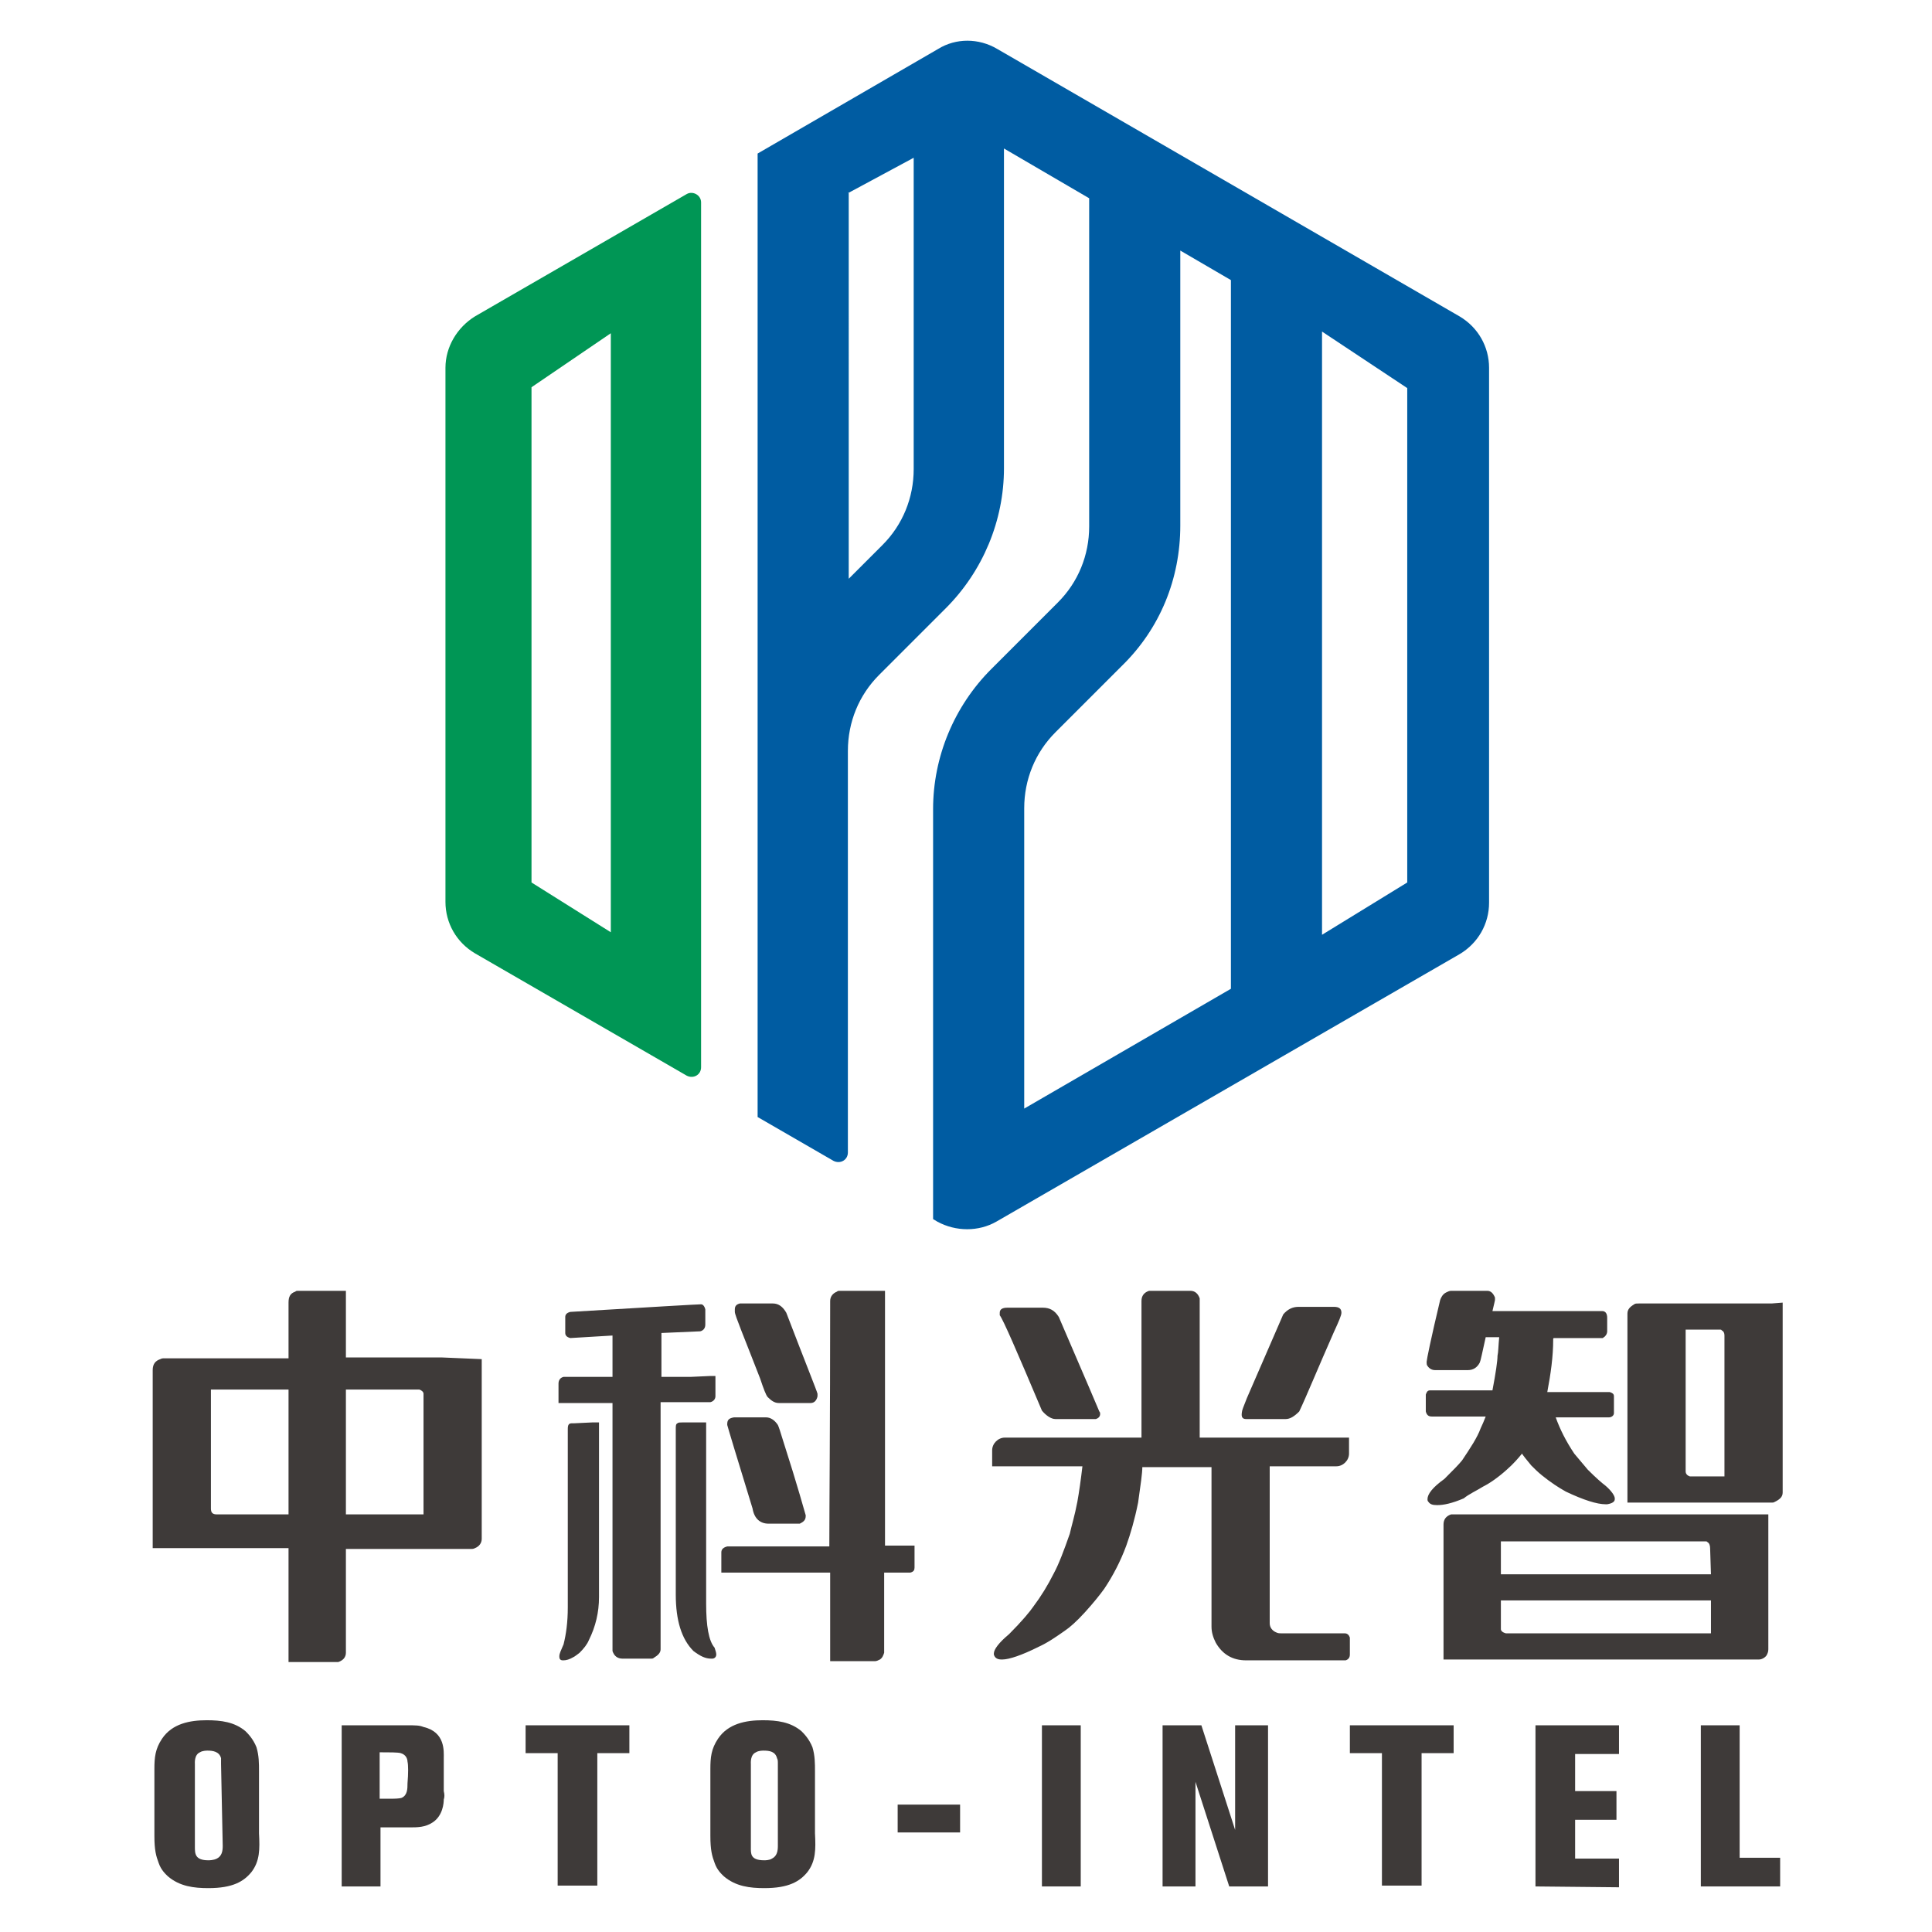
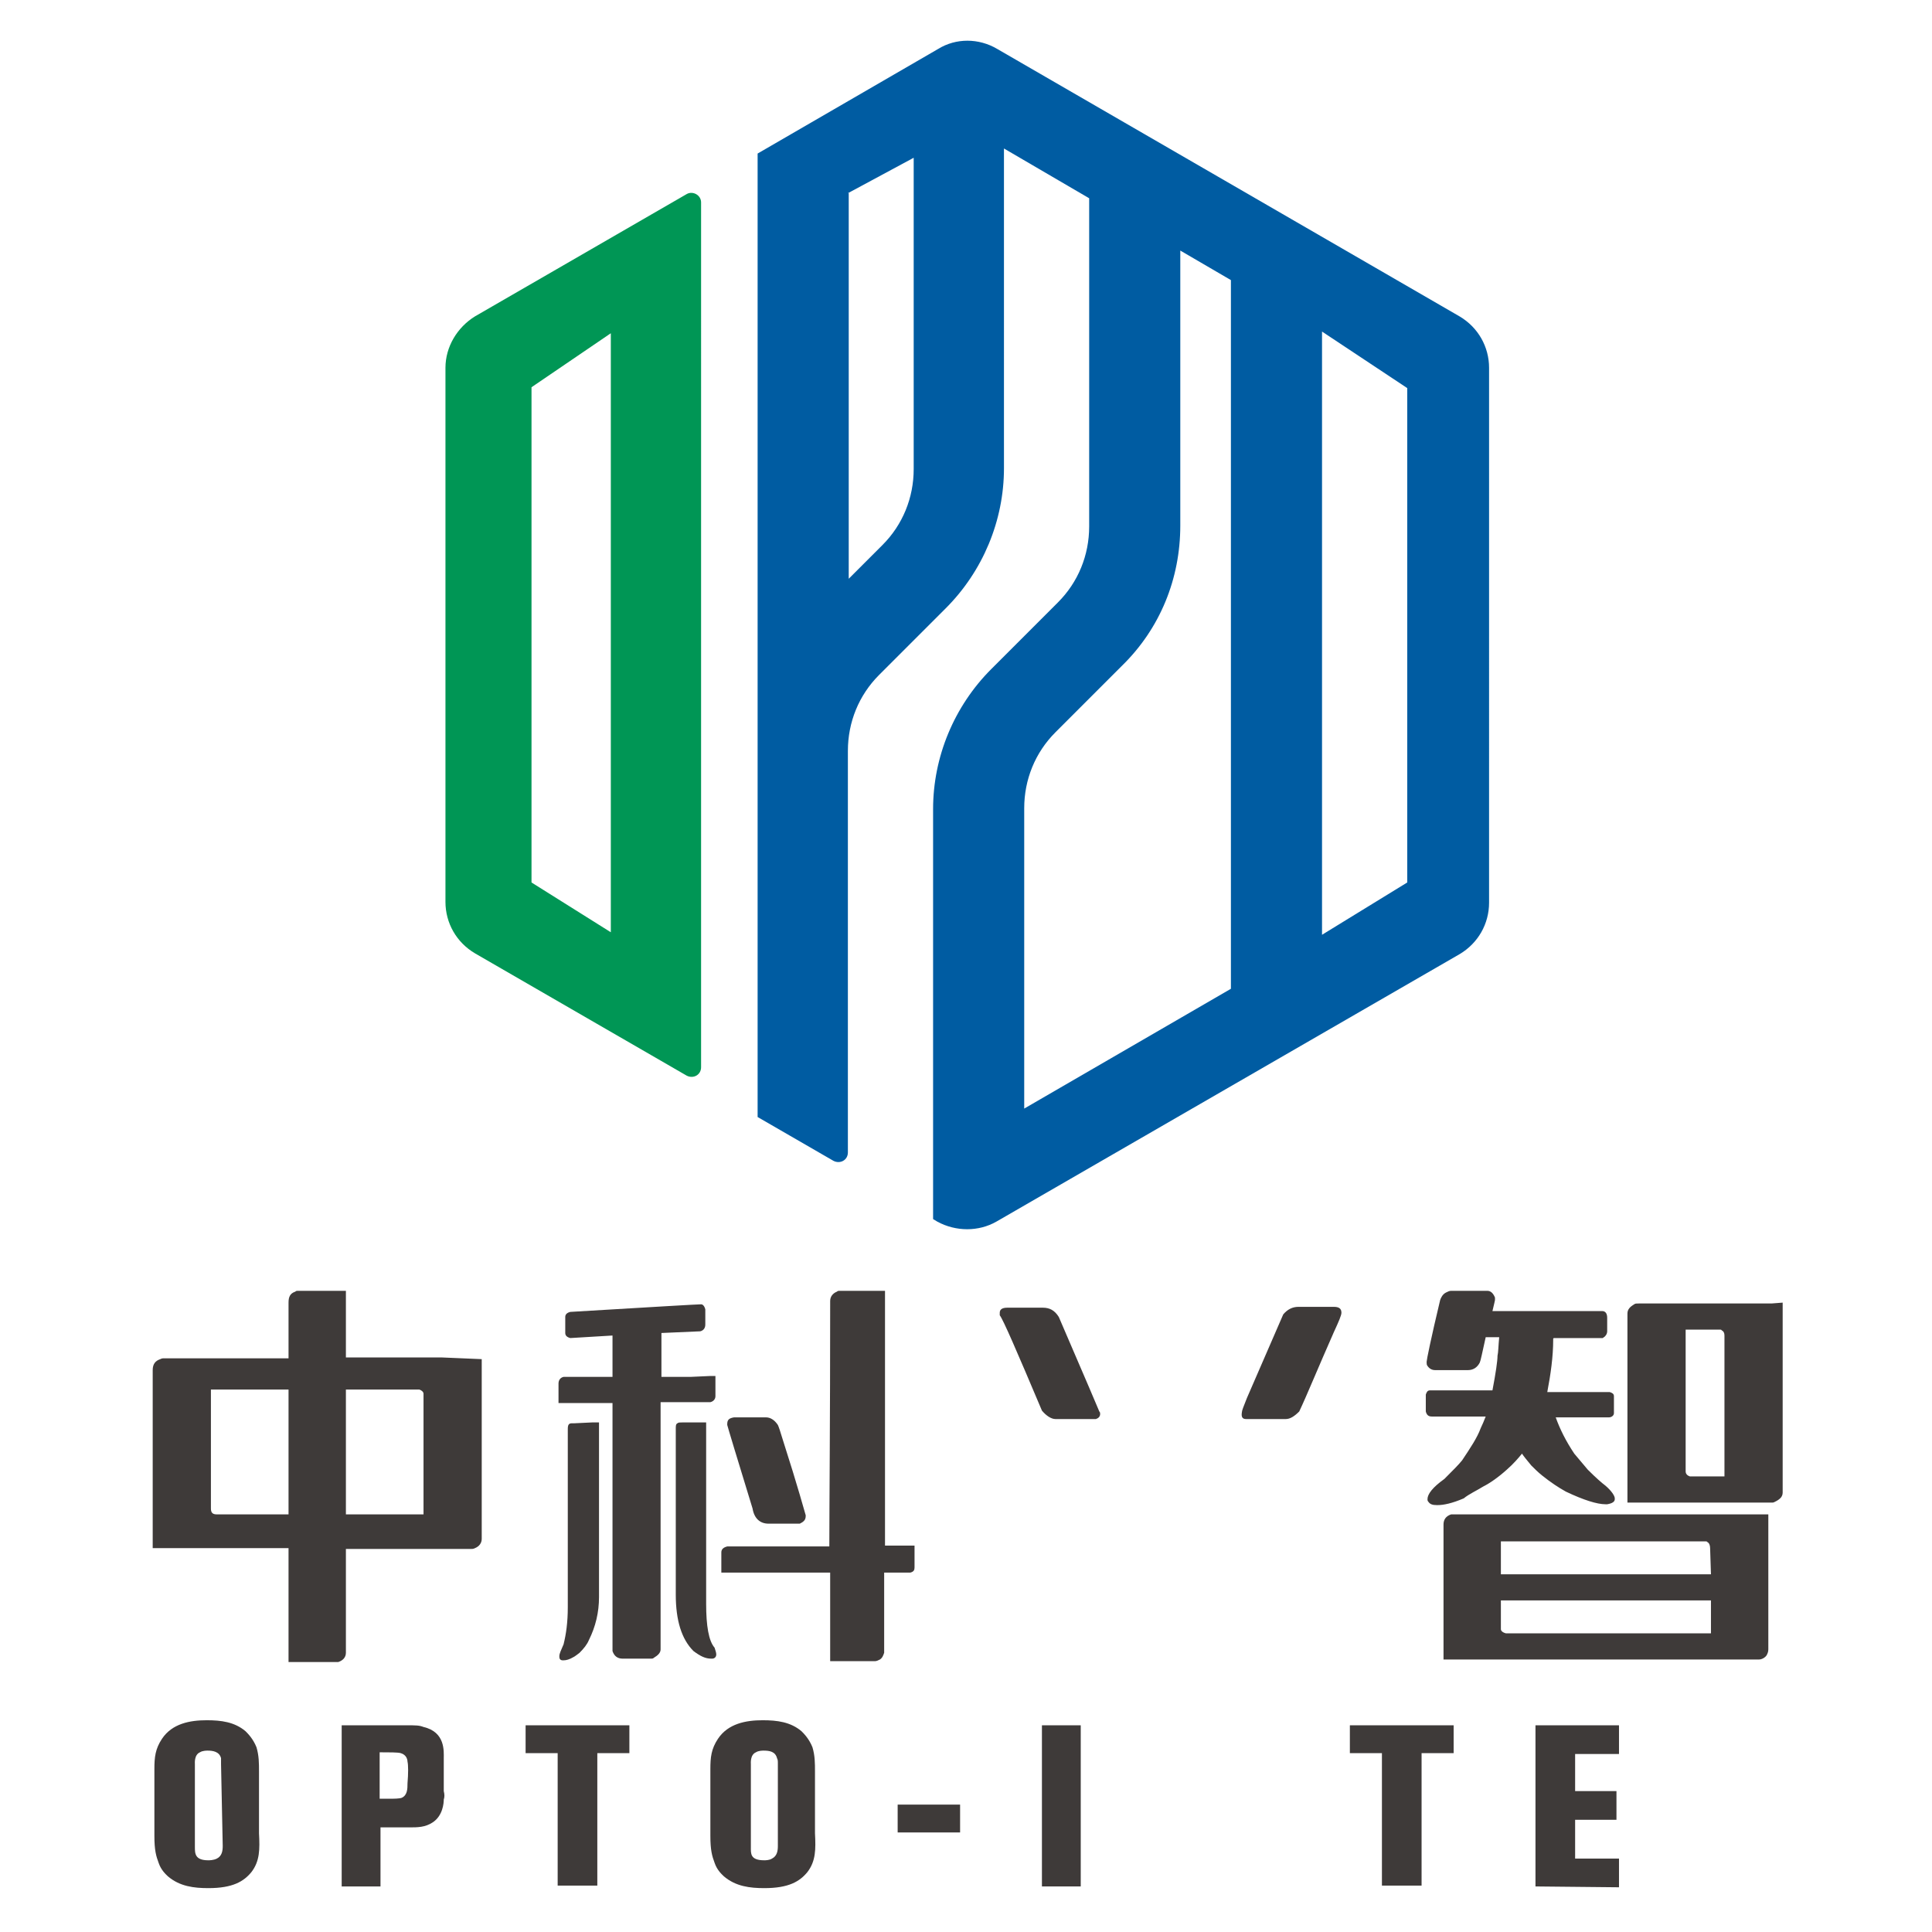
<svg xmlns="http://www.w3.org/2000/svg" version="1.1" id="图层_1" x="0px" y="0px" viewBox="0 0 229 229" style="enable-background:new 0 0 229 229;" xml:space="preserve">
  <style type="text/css">
	.st0{fill:#3E3A39;}
	.st1{fill:#009655;}
	.st2{fill:#005CA2;}
</style>
  <g>
    <g>
      <g>
        <path class="st0" d="M175.8,176.2c0.8-0.4,1.8-1.1,2.8-2c0.8-0.7,1.4-1.4,1.8-1.9c0.2,0.3,0.6,0.8,1.1,1.4     c0.4,0.4,0.8,0.8,1.3,1.2c1,0.8,1.9,1.4,2.8,1.9c2.1,1,3.7,1.5,4.7,1.5h0.2c0.6-0.1,0.9-0.3,0.9-0.6v-0.1c0-0.3-0.4-0.9-1.1-1.5     c-0.4-0.3-1.1-0.9-2.1-1.9c-0.5-0.6-1-1.2-1.6-1.9c-1-1.5-1.7-2.9-2.2-4.3h6.3c0.3,0,0.6-0.2,0.6-0.5v-2c0-0.3-0.2-0.4-0.5-0.5     h-7.4c0.4-2.1,0.7-4.2,0.7-6.2v-0.1c0,0,0-0.1,0.1-0.1h5.7c0.1,0,0.1,0,0.2-0.1c0.2-0.1,0.4-0.4,0.4-0.7v-1.6     c0-0.5-0.2-0.8-0.6-0.8h-13c0.2-0.8,0.3-1.3,0.3-1.3v-0.1c0-0.1,0-0.1,0-0.2c-0.2-0.5-0.5-0.8-0.9-0.8H172     c-0.2,0-0.4,0.1-0.6,0.2c-0.4,0.2-0.6,0.6-0.7,0.9c-1.1,4.6-1.6,7.1-1.6,7.3v0.1c0,0.1,0,0.3,0.1,0.4c0.2,0.3,0.5,0.5,0.9,0.5     h3.9c0.6,0,1.1-0.3,1.4-0.9c0.1-0.2,0.3-1.2,0.7-3h1.6c-0.1,1-0.1,1.8-0.2,2.2c0,0.6-0.2,2-0.6,4.1h-7.4c-0.3,0-0.4,0.2-0.5,0.5     v2c0.1,0.4,0.3,0.6,0.7,0.6h6.4c-0.2,0.5-0.4,1-0.6,1.4c-0.4,1.1-1.2,2.3-2.2,3.8c-0.4,0.5-1.1,1.2-2.1,2.2c-1.4,1-2,1.8-2,2.4     c0,0.1,0,0.2,0.1,0.3c0.2,0.3,0.5,0.4,1,0.4h0.1c0.7,0,1.7-0.2,3.1-0.8C174.1,177.1,175,176.7,175.8,176.2z" />
        <path class="st0" d="M205.3,179.5h-33.1c-0.1,0-0.1,0-0.2,0c-0.6,0.2-0.9,0.6-0.9,1.2c0,6.2,0,10.7,0,13.4h0v2.6h1.1h3.2h33.1     c0.3,0,0.7-0.2,0.9-0.5c0.1-0.2,0.2-0.4,0.2-0.7v-8.8c0-1.2,0-2.7,0-4.6h0v-2.6h-1.2H205.3z M202.8,193.6h-24.3     c-0.4-0.1-0.6-0.3-0.6-0.5v-3.4h24.9V193.6z M202.8,186.6h-24.9v-3.9h24.3c0.1,0,0.1,0,0.2,0.1c0.2,0.1,0.3,0.4,0.3,0.7     L202.8,186.6L202.8,186.6z" />
        <path class="st0" d="M210,154.5h-3h-12.7c-0.3,0-0.5,0-0.6,0.1c-0.5,0.3-0.8,0.6-0.8,1.1c0,5.8,0,10.7,0,14.7v5.1h0v2.6h1.2h3.1     h12.9c0.1,0,0.1,0,0.3-0.1c0.6-0.3,0.9-0.6,0.9-1.1v-19.8v-1.2v-1.5L210,154.5L210,154.5z M204.4,175h-4.1     c-0.3-0.1-0.5-0.3-0.5-0.6v-8.1c0-2,0-4.9,0-8.7h4.1c0.1,0,0.1,0,0.2,0.1c0.2,0.1,0.3,0.3,0.3,0.6L204.4,175L204.4,175z" />
      </g>
      <g>
        <path class="st0" d="M83.7,190.1v-20l0,0v-1.5h-0.8h-2h0c-0.3,0-0.5,0-0.6,0.1c-0.2,0.1-0.2,0.3-0.2,0.7v19.6     c0,3.1,0.7,5.3,2.1,6.7c0.8,0.6,1.4,0.9,2.1,0.9h0.1c0.3,0,0.5-0.2,0.5-0.5c0-0.2-0.1-0.5-0.2-0.8     C84,194.5,83.7,192.7,83.7,190.1z" />
        <path class="st0" d="M91.1,180.6h3.3c0.1,0,0.2,0,0.4,0c0.4-0.2,0.7-0.4,0.7-0.9v-0.1c-0.1-0.3-0.9-3.3-2.7-8.9     c-0.3-1-0.5-1.6-0.6-1.8c-0.4-0.6-0.9-0.9-1.4-0.9H87c-0.6,0.1-0.8,0.3-0.8,0.8v0.1c0.1,0.4,1.1,3.7,3,9.9     C89.4,180,90.1,180.6,91.1,180.6z" />
-         <path class="st0" d="M90.1,163.4c0.4,1.2,0.7,2,0.9,2.2c0.4,0.4,0.8,0.7,1.3,0.7h3.8c0.4,0,0.7-0.3,0.8-0.8v-0.1     c0-0.1,0-0.1,0-0.2c-0.1-0.4-1.4-3.6-3.7-9.6c-0.4-0.7-0.9-1.1-1.6-1.1h-3.7c-0.1,0-0.2,0-0.2,0c-0.4,0.1-0.6,0.3-0.6,0.7v0.1     c0,0.1,0,0.1,0,0.2C87.1,155.9,88.2,158.5,90.1,163.4z" />
        <path class="st0" d="M105.6,183.2L105.6,183.2h-0.7c0-0.5,0-1.7,0-3.6c0-6.5,0-13.3,0-20.6h0v-3.6c0-0.4,0-0.9,0-1.3v0v-1.1h-1.1     h-3.6h-0.7c-0.1,0-0.2,0-0.3,0.1c-0.5,0.2-0.8,0.6-0.8,1.1c0,14.4-0.1,24.1-0.1,29.1H86.2c-0.4,0.1-0.7,0.3-0.7,0.7v1v0.9v0.5     h0.6c0,0,0,0,0,0h12.2l0.1,0l0,0.3v4.1h0v6.1h1.2h3.5h0.6c0.2,0,0.4-0.1,0.6-0.2c0.3-0.2,0.4-0.5,0.5-0.8c0-2.2,0-4.1,0-5.5v-4     h3.1c0.4-0.1,0.5-0.3,0.5-0.6v-1.1v-0.8v-0.7H105.6z" />
        <path class="st0" d="M81.9,163.2h-3.5v-5.2l4.6-0.2c0.4-0.1,0.6-0.4,0.6-0.8v-1.8c-0.1-0.4-0.3-0.6-0.5-0.6     c-0.4,0-5.5,0.3-15.5,0.9c-0.4,0.1-0.6,0.3-0.6,0.6v1.9c0,0.3,0.2,0.5,0.6,0.6l5-0.3v4.9h-5.8c-0.4,0.1-0.6,0.4-0.6,0.8v0.8v0.9     v0.6h2.9l0,0h3.5v15.2c0,3.7,0,8.4,0,14.1c0,0,0,0.1,0,0.1c0.2,0.6,0.6,0.9,1.2,0.9h3.3c0.2,0,0.3,0,0.4-0.1     c0.5-0.3,0.8-0.6,0.8-1v-29.3h5.9c0.4-0.1,0.6-0.4,0.6-0.7v-0.9v-0.8v-0.7h-0.7L81.9,163.2L81.9,163.2z" />
        <path class="st0" d="M68.1,168.7L68.1,168.7L68.1,168.7c-0.2,0-0.3,0-0.3,0c-0.4,0-0.5,0.2-0.5,0.7v19.2c0,0.4,0,1.1,0,1.9     c0,1.8-0.2,3.2-0.5,4.4c-0.3,0.7-0.5,1.1-0.5,1.4v0.1c0,0.2,0.1,0.4,0.4,0.4h0.1c0.3,0,0.7-0.1,1.2-0.4c0,0,0.2-0.1,0.7-0.5     c0.5-0.5,0.9-1,1.1-1.5c0.8-1.6,1.2-3.3,1.2-5.1v-19.2v-0.8v-0.7h-0.8L68.1,168.7L68.1,168.7z" />
      </g>
      <path class="st0" d="M52.4,160.9L52.4,160.9l-11.4,0v-3.2v-3.5V153h-1.1h-3.6h-1c-0.1,0-0.2,0-0.3,0.1c-0.6,0.2-0.8,0.6-0.8,1.3    v6.6H19.4c-0.1,0-0.2,0-0.4,0.1c-0.6,0.2-0.9,0.6-0.9,1.3v16.4v3.4v1.3h4.7v0h11.4v8.8v3.4v1.3h1.1h3.5h1l0.3,0    c0.6-0.2,0.9-0.6,0.9-1.1v-12.3h14.8c0.2,0,0.3,0,0.5-0.1c0.5-0.2,0.8-0.6,0.8-1.1v-16.6v-3.7v-1L52.4,160.9L52.4,160.9z     M25.7,179.5c-0.5,0-0.7-0.2-0.7-0.7v-14.1h9.2v14.8L25.7,179.5L25.7,179.5z M50.2,179.5h-9.2v-14.8h8.7c0.3,0.1,0.5,0.3,0.5,0.5    C50.2,165.2,50.2,179.5,50.2,179.5z" />
      <g>
        <path class="st0" d="M123.5,167.2c0.5,0.6,1.1,1,1.6,1h4.6c0.1,0,0.1,0,0.2,0c0.3-0.1,0.5-0.3,0.5-0.6v0c0-0.1,0-0.2-0.1-0.3     c0,0-1.6-3.8-4.8-11.2c-0.5-0.8-1.1-1.1-1.9-1.1h-4.2c-0.6,0-0.9,0.2-0.9,0.6v0.1c0,0.1,0,0.1,0,0.2     C118.9,156.4,120.5,160.1,123.5,167.2z" />
        <path class="st0" d="M147.7,168.2h4.7c0.5,0,1-0.3,1.6-0.9c0.9-1.9,2.2-5.1,4.1-9.4c0.6-1.3,0.9-2,0.9-2.3c0-0.5-0.3-0.7-0.9-0.7     h-4.2c-0.7,0-1.3,0.3-1.8,0.9l-4.3,9.9c-0.4,1-0.6,1.5-0.6,1.7C147.1,168,147.3,168.2,147.7,168.2z" />
-         <path class="st0" d="M158.4,173.8c0.8,0,1.5-0.7,1.5-1.5v-1.9h-17.7v-16.3c0-0.1,0-0.1,0-0.2c-0.2-0.6-0.6-0.9-1.1-0.9h-4.6     l-0.3,0c-0.6,0.2-0.9,0.6-0.9,1.2v16.2h-16.2c-0.8,0-1.5,0.7-1.5,1.5v1.9h10.7c-0.2,1.7-0.4,3.1-0.6,4.2     c-0.3,1.6-0.7,2.9-0.9,3.8c-0.7,2-1.3,3.6-1.9,4.7c-0.7,1.4-1.5,2.7-2.4,3.9c-0.4,0.6-1.4,1.8-2.9,3.3c-1.2,1-1.8,1.8-1.8,2.3     v0.1c0.1,0.4,0.4,0.6,0.9,0.6h0.1c0.8,0,2.3-0.5,4.3-1.5c1.1-0.5,2.1-1.2,3.1-1.9c0.6-0.4,1.4-1.1,2.4-2.2c1-1.1,1.8-2.1,2.3-2.8     c1-1.5,1.9-3.2,2.6-5.1c0.5-1.4,1-3.1,1.4-5.1c0.3-2.1,0.5-3.5,0.5-4.2h8.2v18.9c0,0.7,0.2,1.3,0.5,1.9c0.8,1.4,2,2.1,3.6,2.1     h11.6c0.1,0,0.1,0,0.2,0c0.3-0.1,0.5-0.3,0.5-0.7v-1.8c0-0.1,0-0.1,0-0.2c-0.1-0.3-0.3-0.5-0.6-0.5h-7.5c-0.2,0-0.4,0-0.6-0.1     c-0.5-0.2-0.8-0.6-0.8-1.1v-18.6L158.4,173.8L158.4,173.8z" />
      </g>
    </g>
    <g>
      <path class="st0" d="M29.8,221.9c-0.9,1.1-2.2,1.9-5.1,1.9c-1.7,0-3.4-0.2-4.8-1.4c-0.2-0.2-0.8-0.7-1.1-1.6    c-0.3-0.8-0.5-1.5-0.5-3.2v-7.9c0-1.4,0.1-2.4,0.9-3.6c1.2-1.8,3.3-2.2,5.3-2.2c1.7,0,3.3,0.2,4.6,1.3c0.3,0.3,0.9,0.9,1.3,1.9    c0.3,1,0.3,1.9,0.3,2.9v7.3C30.8,219.2,30.8,220.6,29.8,221.9z M26.2,209.1c0-0.4,0-0.5,0-0.7c-0.2-0.8-1-0.9-1.6-0.9    c-0.1,0-0.6,0-0.9,0.2c-0.7,0.3-0.6,1.3-0.6,1.4v9.8c0,0.8,0,1.6,1.6,1.6c0.1,0,0.6,0,1-0.2c0.6-0.3,0.7-0.9,0.7-1.5L26.2,209.1    L26.2,209.1z" />
      <path class="st0" d="M52.6,213.3c0,0.4-0.1,1.9-1.3,2.7c-0.9,0.6-1.8,0.6-2.8,0.6h-3.4v7h-4.6v-19.1h7.7c1.1,0,1.5,0,2,0.2    c2.6,0.6,2.4,2.9,2.4,3.7v3.9C52.7,212.7,52.7,213,52.6,213.3z M48.3,208.8c0-0.2-0.1-0.8-0.8-1c-0.3-0.1-1.4-0.1-2.5-0.1v5.5h1.6    c0,0,0.7,0,1-0.1c0.7-0.3,0.7-1.1,0.7-1.7C48.4,210.2,48.4,209.2,48.3,208.8z" />
      <path class="st0" d="M70.8,207.8v15.7h-4.7v-15.7h-3.8v-3.3h12.3v3.3L70.8,207.8L70.8,207.8z" />
      <path class="st0" d="M95.7,221.9c-0.9,1.1-2.2,1.9-5.1,1.9c-1.7,0-3.4-0.2-4.8-1.4c-0.2-0.2-0.8-0.7-1.1-1.6    c-0.3-0.8-0.5-1.5-0.5-3.2v-7.9c0-1.4,0.1-2.4,0.9-3.6c1.2-1.8,3.3-2.2,5.3-2.2c1.7,0,3.3,0.2,4.6,1.3c0.3,0.3,0.9,0.9,1.3,1.9    c0.3,1,0.3,1.9,0.3,2.9v7.3C96.7,219.2,96.7,220.6,95.7,221.9z M92.2,209.1c0-0.4,0-0.5-0.1-0.7c-0.2-0.8-0.9-0.9-1.6-0.9    c-0.1,0-0.6,0-0.9,0.2c-0.7,0.3-0.6,1.3-0.6,1.4v9.8c0,0.8-0.1,1.6,1.6,1.6c0.1,0,0.6,0,0.9-0.2c0.6-0.3,0.7-0.9,0.7-1.5    L92.2,209.1L92.2,209.1z" />
      <path class="st0" d="M106.4,217.2v-3.3h7.4v3.3H106.4z" />
      <path class="st0" d="M123.5,223.6v-19.1h4.6v19.1H123.5z" />
-       <path class="st0" d="M145.7,223.6l-4-12.4v12.4h-3.9v-19.1h4.6l4,12.4v-12.4h3.9v19.1H145.7z" />
      <path class="st0" d="M168.5,207.8v15.7h-4.7v-15.7h-3.8v-3.3h12.3v3.3L168.5,207.8L168.5,207.8z" />
      <path class="st0" d="M182,223.6v-19.1h9.9v3.4h-5.2v4.4h4.9v3.4h-4.9v4.6h5.2v3.4L182,223.6L182,223.6z" />
-       <path class="st0" d="M201.6,223.6v-19.1h4.6v15.7h4.8v3.4L201.6,223.6L201.6,223.6z" />
    </g>
    <g>
      <path class="st1" d="M52.8,43.6v63.3c0,2.5,1.3,4.8,3.5,6.1l25.1,14.5c0.8,0.4,1.7-0.1,1.7-1V24c0-0.9-1-1.4-1.7-1L56.3,37.5    C54.2,38.8,52.8,41.1,52.8,43.6z M63,45.9l9.4-6.4v71l-9.4-5.9V45.9z" />
      <path class="st2" d="M89.8,114.7v17.7l9,5.2c0.8,0.4,1.7-0.1,1.7-1v-21.9V89c0-3.4,1.3-6.6,3.7-9l7.9-7.9    c4.4-4.4,6.9-10.4,6.9-16.6v-2.9V17.6l10.1,5.9v38.9c0,3.4-1.3,6.6-3.7,9l-7.9,7.9c-4.4,4.4-6.9,10.4-6.9,16.6v48.6l0.5,0.3    c2.2,1.2,4.9,1.2,7,0l54.9-31.7c2.2-1.3,3.5-3.6,3.5-6.1V43.6c0-2.5-1.3-4.8-3.5-6.1L118.2,5.8c-2.2-1.3-4.9-1.3-7,0L89.8,18.2V89    L89.8,114.7L89.8,114.7z M156.7,39.3l10.1,6.7v58.6l-10.1,6.2V39.3z M139.9,62.3V29.7l6,3.5v84l-24.5,14.2V95.8    c0-3.4,1.3-6.6,3.7-9l7.9-7.9C137.5,74.5,139.9,68.6,139.9,62.3z M100.5,22.9l7.8-4.2v34v2.9c0,3.4-1.3,6.6-3.7,9l-4,4V22.9z" />
    </g>
  </g>
</svg>